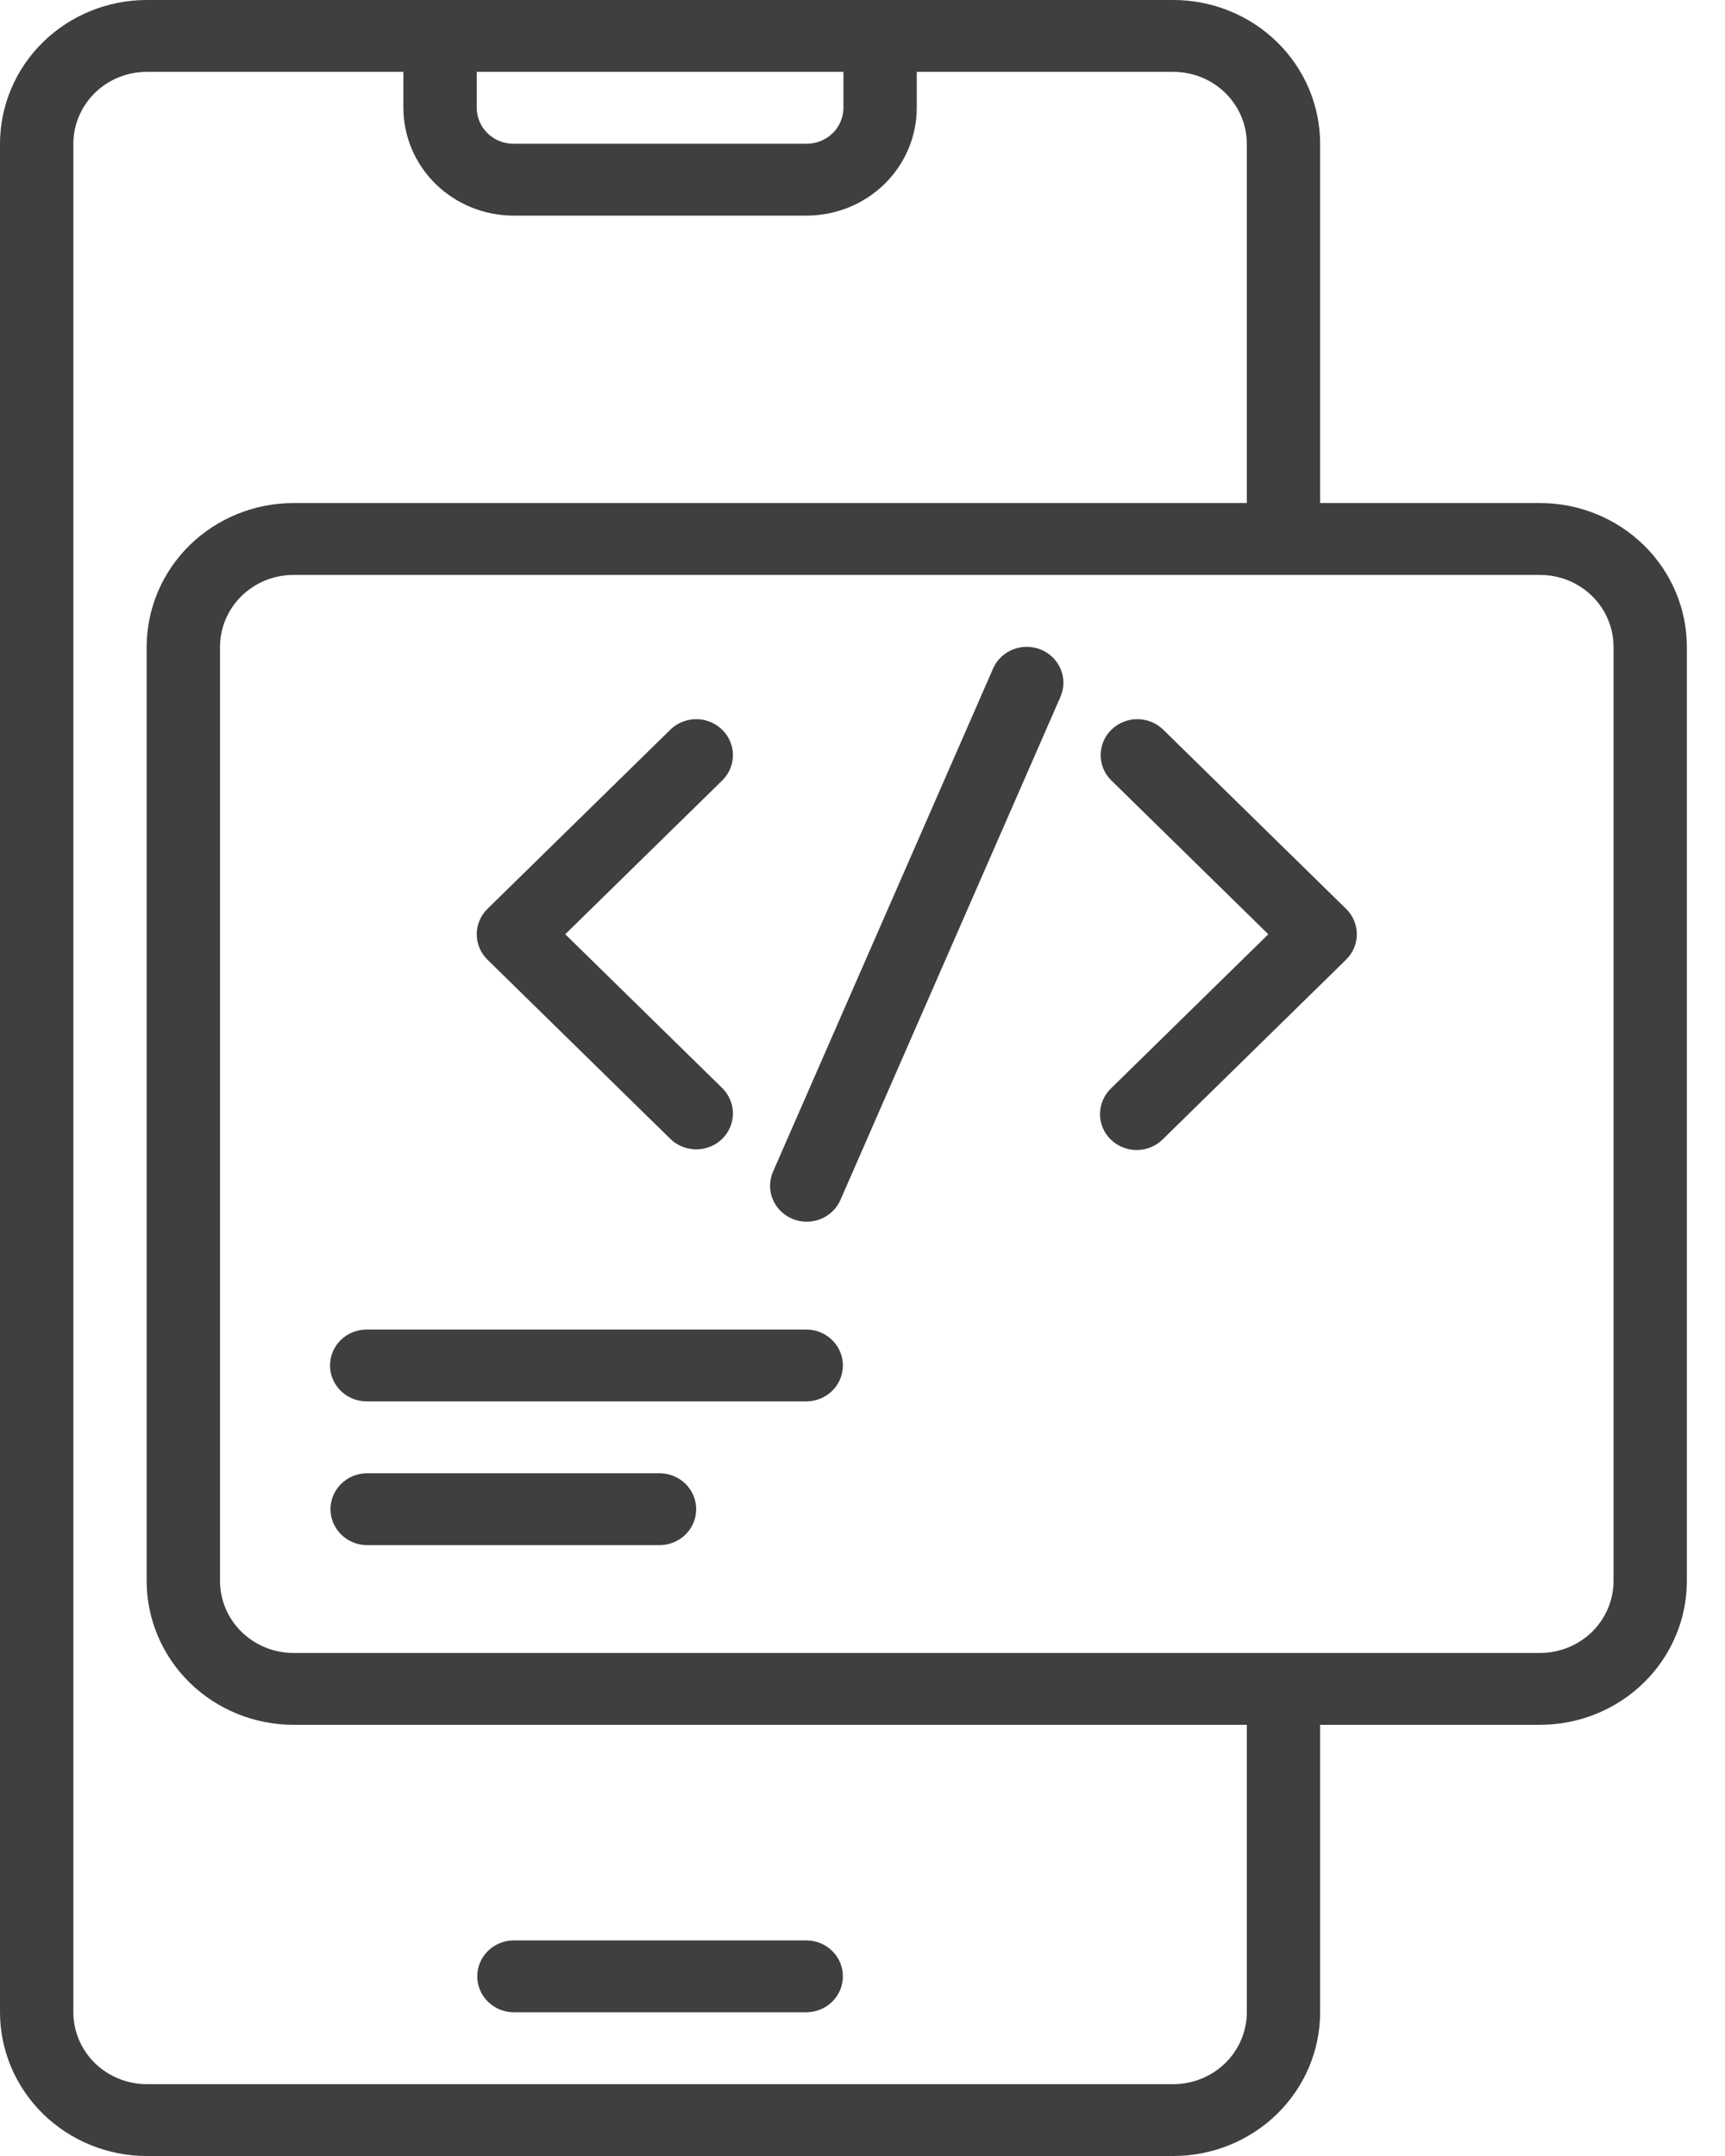
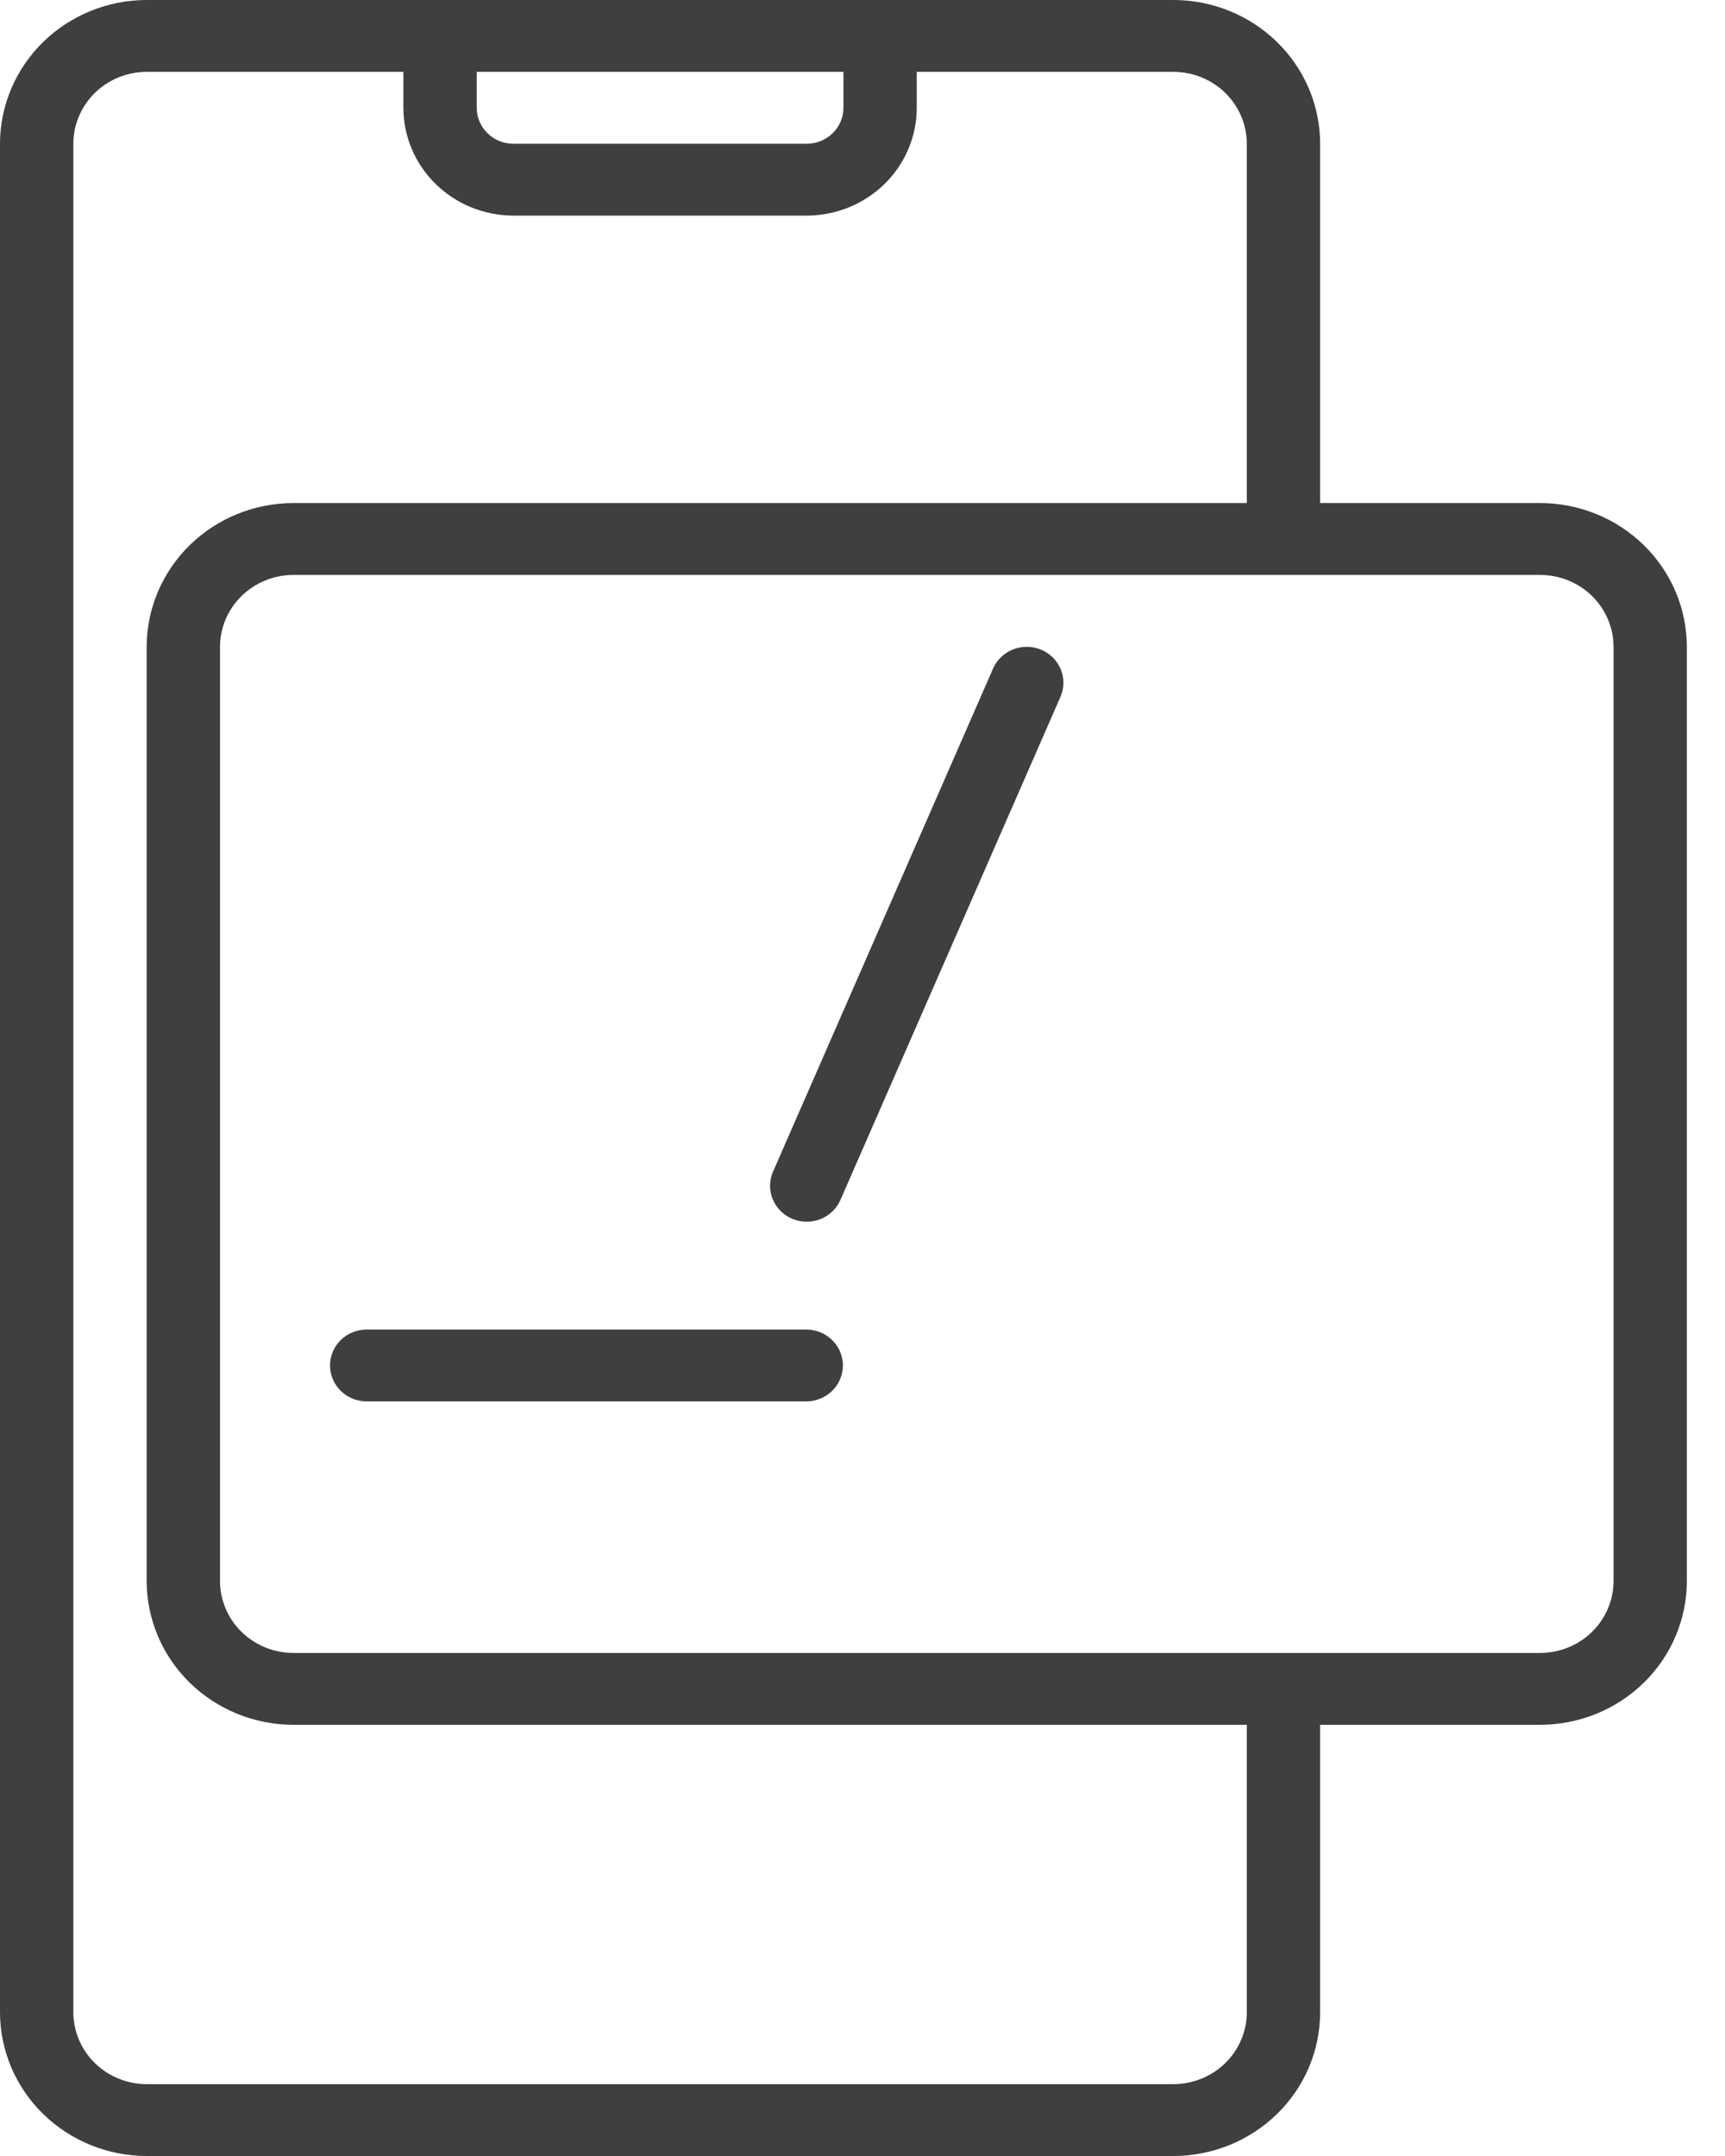
<svg xmlns="http://www.w3.org/2000/svg" width="44" height="55" viewBox="0 0 44 55" fill="none">
  <path d="M39.286 12.833H33.673V3.667C33.672 2.695 33.278 1.762 32.577 1.075C31.875 0.388 30.924 0.001 29.932 0H3.741C2.749 0.001 1.798 0.388 1.097 1.075C0.396 1.762 0.001 2.695 0 3.667V51.333C0.001 52.306 0.396 53.238 1.097 53.925C1.798 54.612 2.749 54.999 3.741 55H29.932C30.924 54.999 31.875 54.612 32.577 53.925C33.278 53.238 33.672 52.306 33.673 51.333V44H39.286C40.278 43.999 41.229 43.612 41.93 42.925C42.632 42.238 43.026 41.306 43.027 40.333V16.5C43.026 15.528 42.632 14.596 41.93 13.908C41.229 13.221 40.278 12.834 39.286 12.833ZM21.514 1.833V2.75C21.513 2.993 21.415 3.226 21.239 3.398C21.064 3.57 20.826 3.667 20.578 3.667H13.095C12.847 3.667 12.609 3.57 12.434 3.398C12.259 3.226 12.16 2.993 12.16 2.75V1.833H21.514ZM31.803 51.333C31.802 51.819 31.605 52.285 31.254 52.629C30.903 52.973 30.428 53.166 29.932 53.167H3.741C3.246 53.166 2.77 52.973 2.419 52.629C2.069 52.285 1.871 51.819 1.871 51.333V3.667C1.871 3.181 2.069 2.715 2.419 2.371C2.77 2.027 3.246 1.834 3.741 1.833H10.289V2.75C10.29 3.479 10.586 4.178 11.112 4.694C11.638 5.209 12.351 5.499 13.095 5.5H20.578C21.322 5.499 22.035 5.209 22.562 4.694C23.088 4.178 23.384 3.479 23.384 2.75V1.833H29.932C30.428 1.834 30.903 2.027 31.254 2.371C31.605 2.715 31.802 3.181 31.803 3.667V12.833H7.483C6.491 12.834 5.54 13.221 4.838 13.908C4.137 14.596 3.742 15.528 3.741 16.5V40.333C3.742 41.306 4.137 42.238 4.838 42.925C5.54 43.612 6.491 43.999 7.483 44H31.803V51.333ZM41.157 40.333C41.156 40.819 40.959 41.285 40.608 41.629C40.257 41.973 39.782 42.166 39.286 42.167H7.483C6.987 42.166 6.512 41.973 6.161 41.629C5.81 41.285 5.613 40.819 5.612 40.333V16.5C5.613 16.014 5.81 15.548 6.161 15.204C6.512 14.861 6.987 14.667 7.483 14.667H39.286C39.782 14.667 40.257 14.861 40.608 15.204C40.959 15.548 41.156 16.014 41.157 16.5V40.333Z" fill="#3F3F3F" />
-   <path d="M17.111 29.065C17.288 29.231 17.524 29.323 17.769 29.32C18.014 29.318 18.248 29.222 18.421 29.052C18.594 28.882 18.692 28.653 18.695 28.413C18.697 28.173 18.603 27.942 18.434 27.768L14.418 23.833L18.434 19.898C18.604 19.725 18.697 19.494 18.695 19.254C18.692 19.014 18.594 18.784 18.421 18.615C18.248 18.445 18.013 18.349 17.769 18.346C17.524 18.344 17.288 18.436 17.111 18.602L12.434 23.185C12.347 23.27 12.278 23.371 12.231 23.483C12.184 23.594 12.16 23.713 12.16 23.833C12.16 23.954 12.184 24.073 12.231 24.184C12.278 24.295 12.347 24.396 12.434 24.482L17.111 29.065Z" fill="#3F3F3F" />
-   <path d="M29.658 18.602C29.482 18.436 29.246 18.344 29.001 18.346C28.756 18.349 28.522 18.445 28.349 18.615C28.175 18.784 28.077 19.014 28.075 19.254C28.072 19.494 28.166 19.725 28.336 19.898L32.351 23.833L28.336 27.768C28.248 27.853 28.178 27.954 28.131 28.066C28.083 28.177 28.058 28.297 28.058 28.418C28.057 28.539 28.081 28.658 28.128 28.77C28.175 28.882 28.244 28.983 28.332 29.069C28.419 29.154 28.522 29.222 28.636 29.268C28.75 29.314 28.872 29.338 28.996 29.337C29.119 29.337 29.241 29.313 29.355 29.266C29.469 29.219 29.572 29.151 29.658 29.065L34.335 24.481C34.422 24.396 34.491 24.295 34.538 24.184C34.585 24.073 34.609 23.954 34.609 23.833C34.609 23.713 34.585 23.594 34.538 23.483C34.491 23.371 34.422 23.27 34.335 23.185L29.658 18.602Z" fill="#3F3F3F" />
  <path d="M26.558 16.574C26.445 16.527 26.323 16.502 26.201 16.5C26.078 16.499 25.956 16.521 25.842 16.566C25.728 16.61 25.624 16.677 25.536 16.761C25.448 16.845 25.378 16.945 25.33 17.056L19.718 29.889C19.669 30 19.644 30.119 19.642 30.239C19.641 30.359 19.663 30.479 19.709 30.591C19.755 30.702 19.822 30.804 19.908 30.89C19.994 30.976 20.096 31.045 20.209 31.092C20.322 31.14 20.443 31.165 20.566 31.166C20.689 31.168 20.811 31.145 20.925 31.101C21.039 31.056 21.143 30.99 21.23 30.906C21.318 30.822 21.388 30.721 21.437 30.611L27.049 17.777C27.097 17.667 27.123 17.548 27.125 17.428C27.126 17.307 27.103 17.188 27.058 17.076C27.012 16.964 26.944 16.863 26.858 16.776C26.773 16.69 26.67 16.622 26.558 16.574Z" fill="#3F3F3F" />
  <path d="M20.578 33.917H9.353C9.105 33.917 8.867 34.013 8.692 34.185C8.517 34.357 8.418 34.59 8.418 34.833C8.418 35.077 8.517 35.31 8.692 35.481C8.867 35.653 9.105 35.75 9.353 35.75H20.578C20.824 35.747 21.058 35.648 21.231 35.477C21.403 35.306 21.5 35.074 21.5 34.833C21.5 34.593 21.403 34.361 21.231 34.19C21.058 34.018 20.824 33.92 20.578 33.917Z" fill="#3F3F3F" />
-   <path d="M16.835 37.583H9.352C9.107 37.587 8.872 37.685 8.7 37.856C8.527 38.028 8.43 38.259 8.43 38.5C8.43 38.741 8.527 38.972 8.7 39.144C8.872 39.315 9.107 39.413 9.352 39.417H16.835C17.081 39.413 17.316 39.315 17.488 39.144C17.661 38.972 17.758 38.741 17.758 38.5C17.758 38.259 17.661 38.028 17.488 37.856C17.316 37.685 17.081 37.587 16.835 37.583Z" fill="#3F3F3F" />
-   <path d="M13.095 51.333H20.578C20.824 51.33 21.058 51.232 21.231 51.06C21.404 50.889 21.5 50.657 21.5 50.417C21.5 50.176 21.404 49.944 21.231 49.773C21.058 49.601 20.824 49.503 20.578 49.5H13.095C12.849 49.503 12.615 49.601 12.442 49.773C12.27 49.944 12.173 50.176 12.173 50.417C12.173 50.657 12.27 50.889 12.442 51.06C12.615 51.232 12.849 51.33 13.095 51.333Z" fill="#3F3F3F" />
</svg>